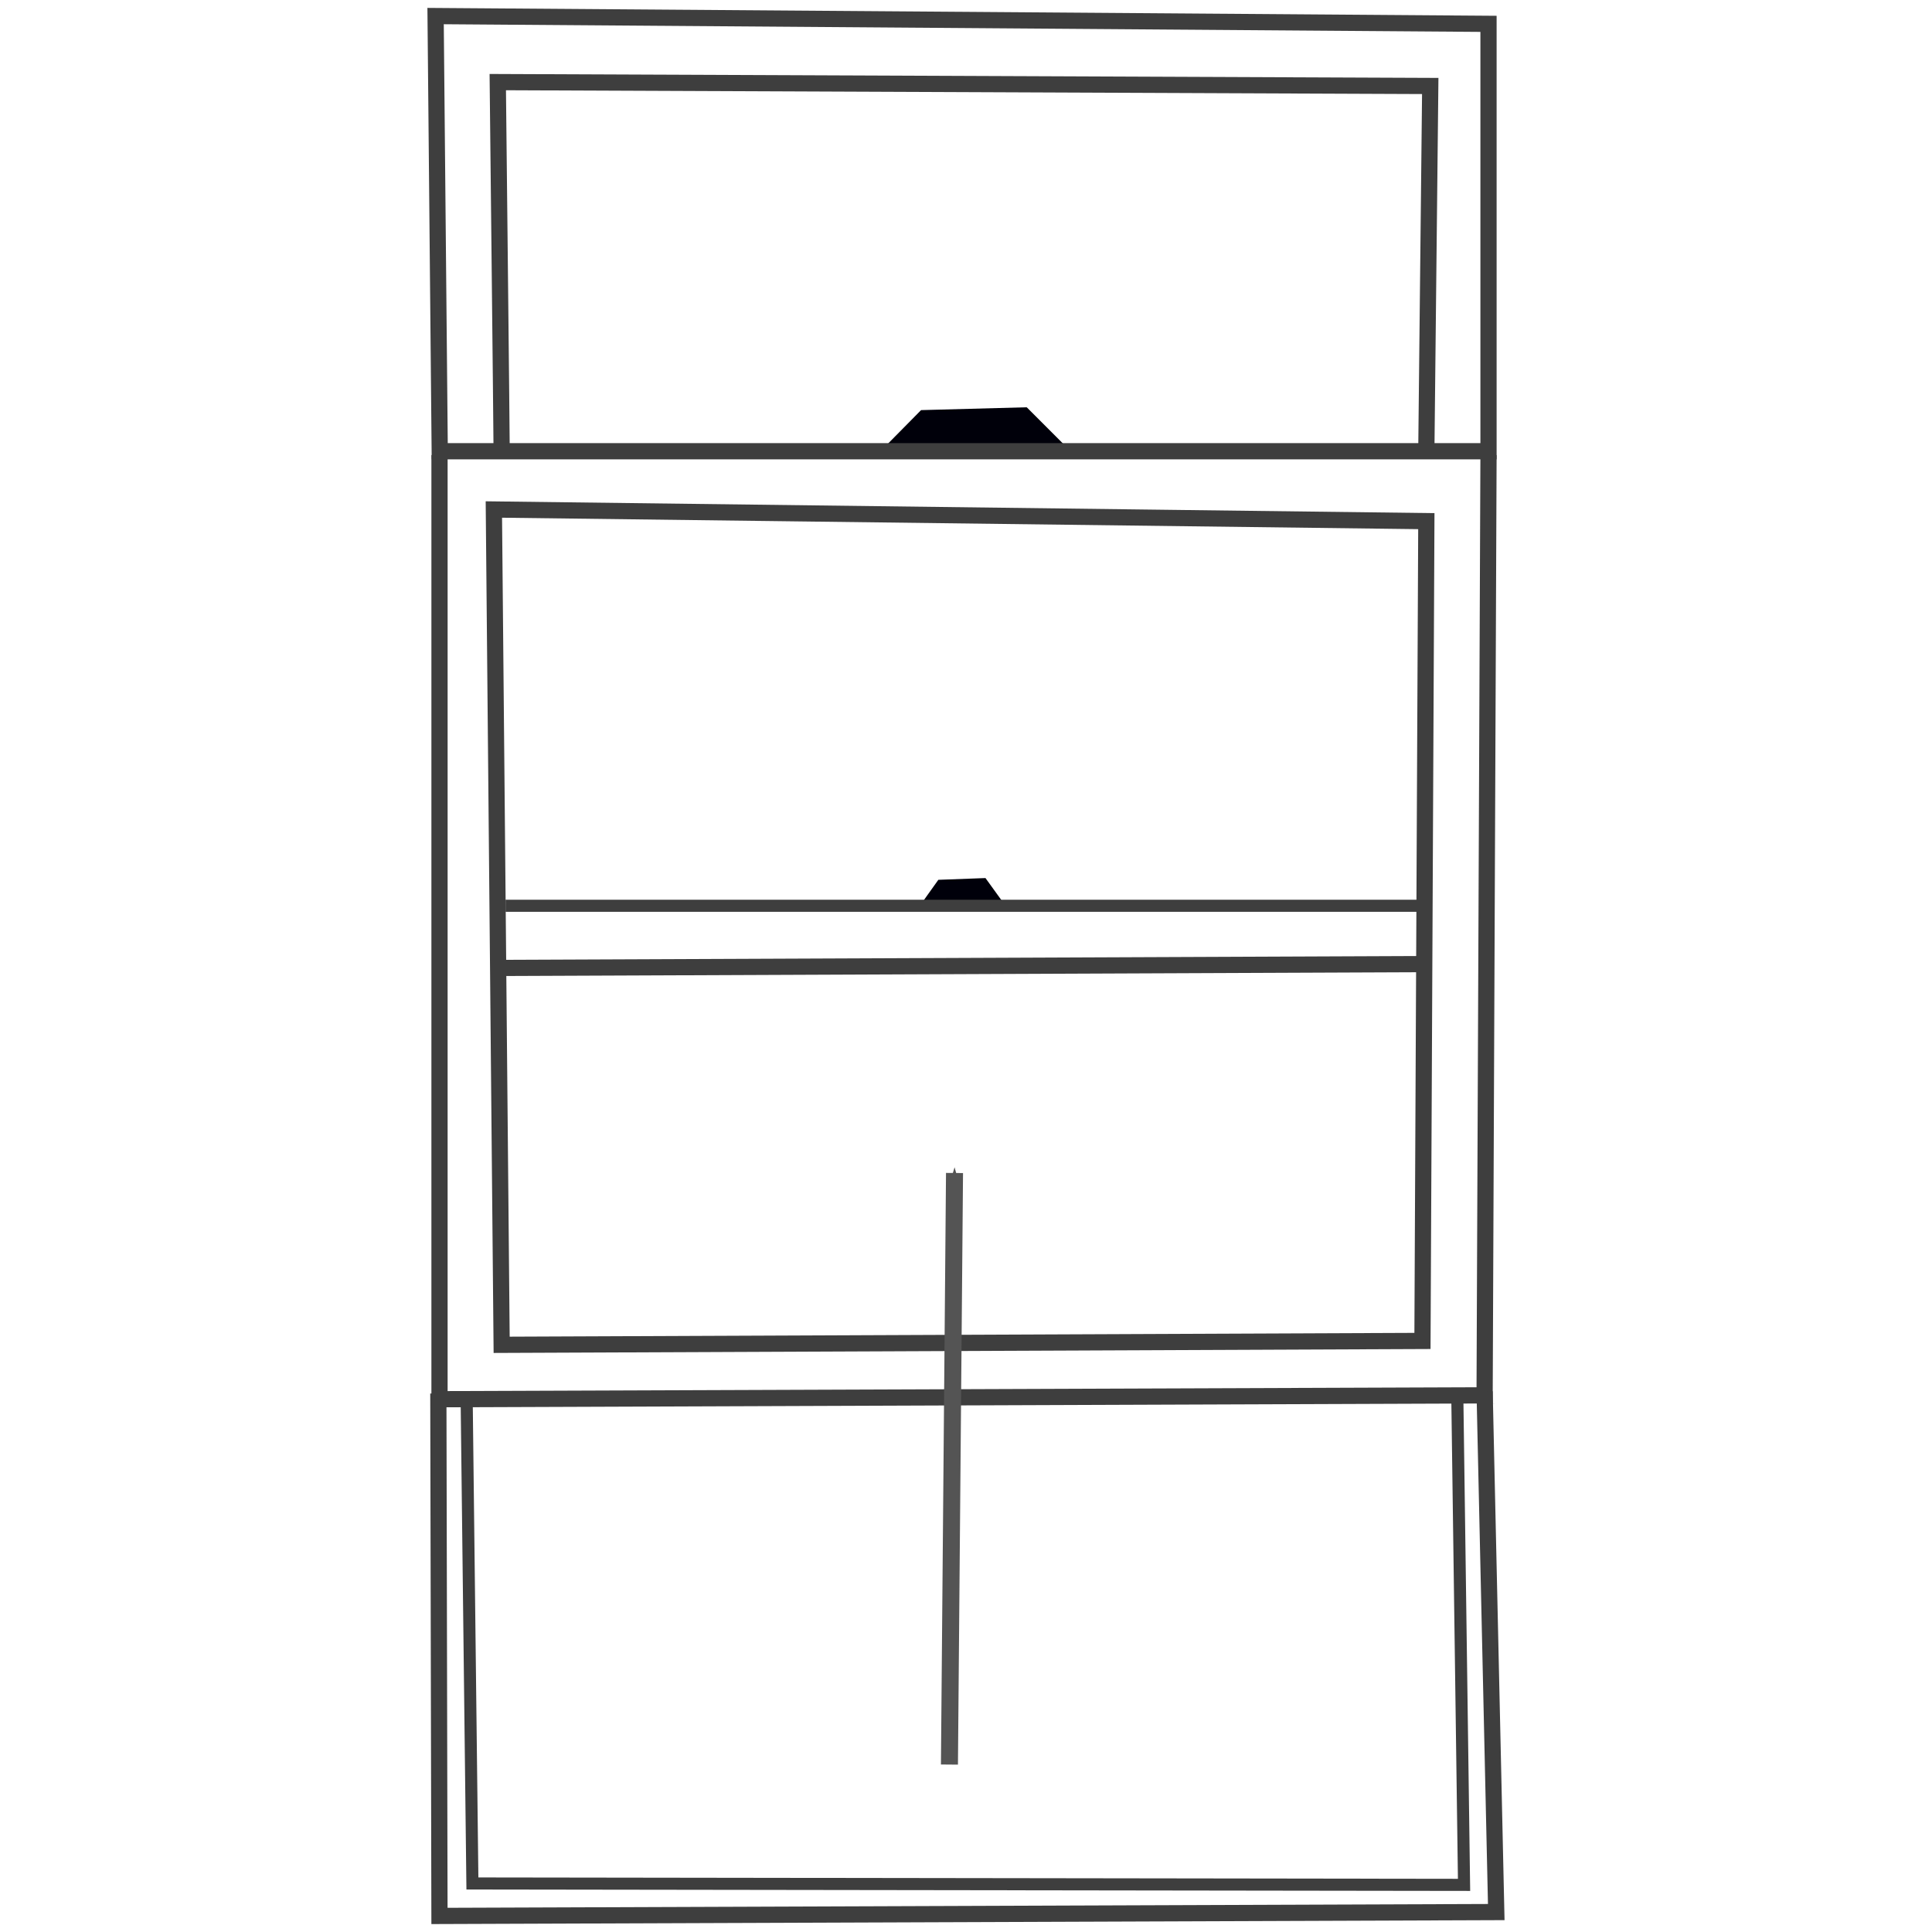
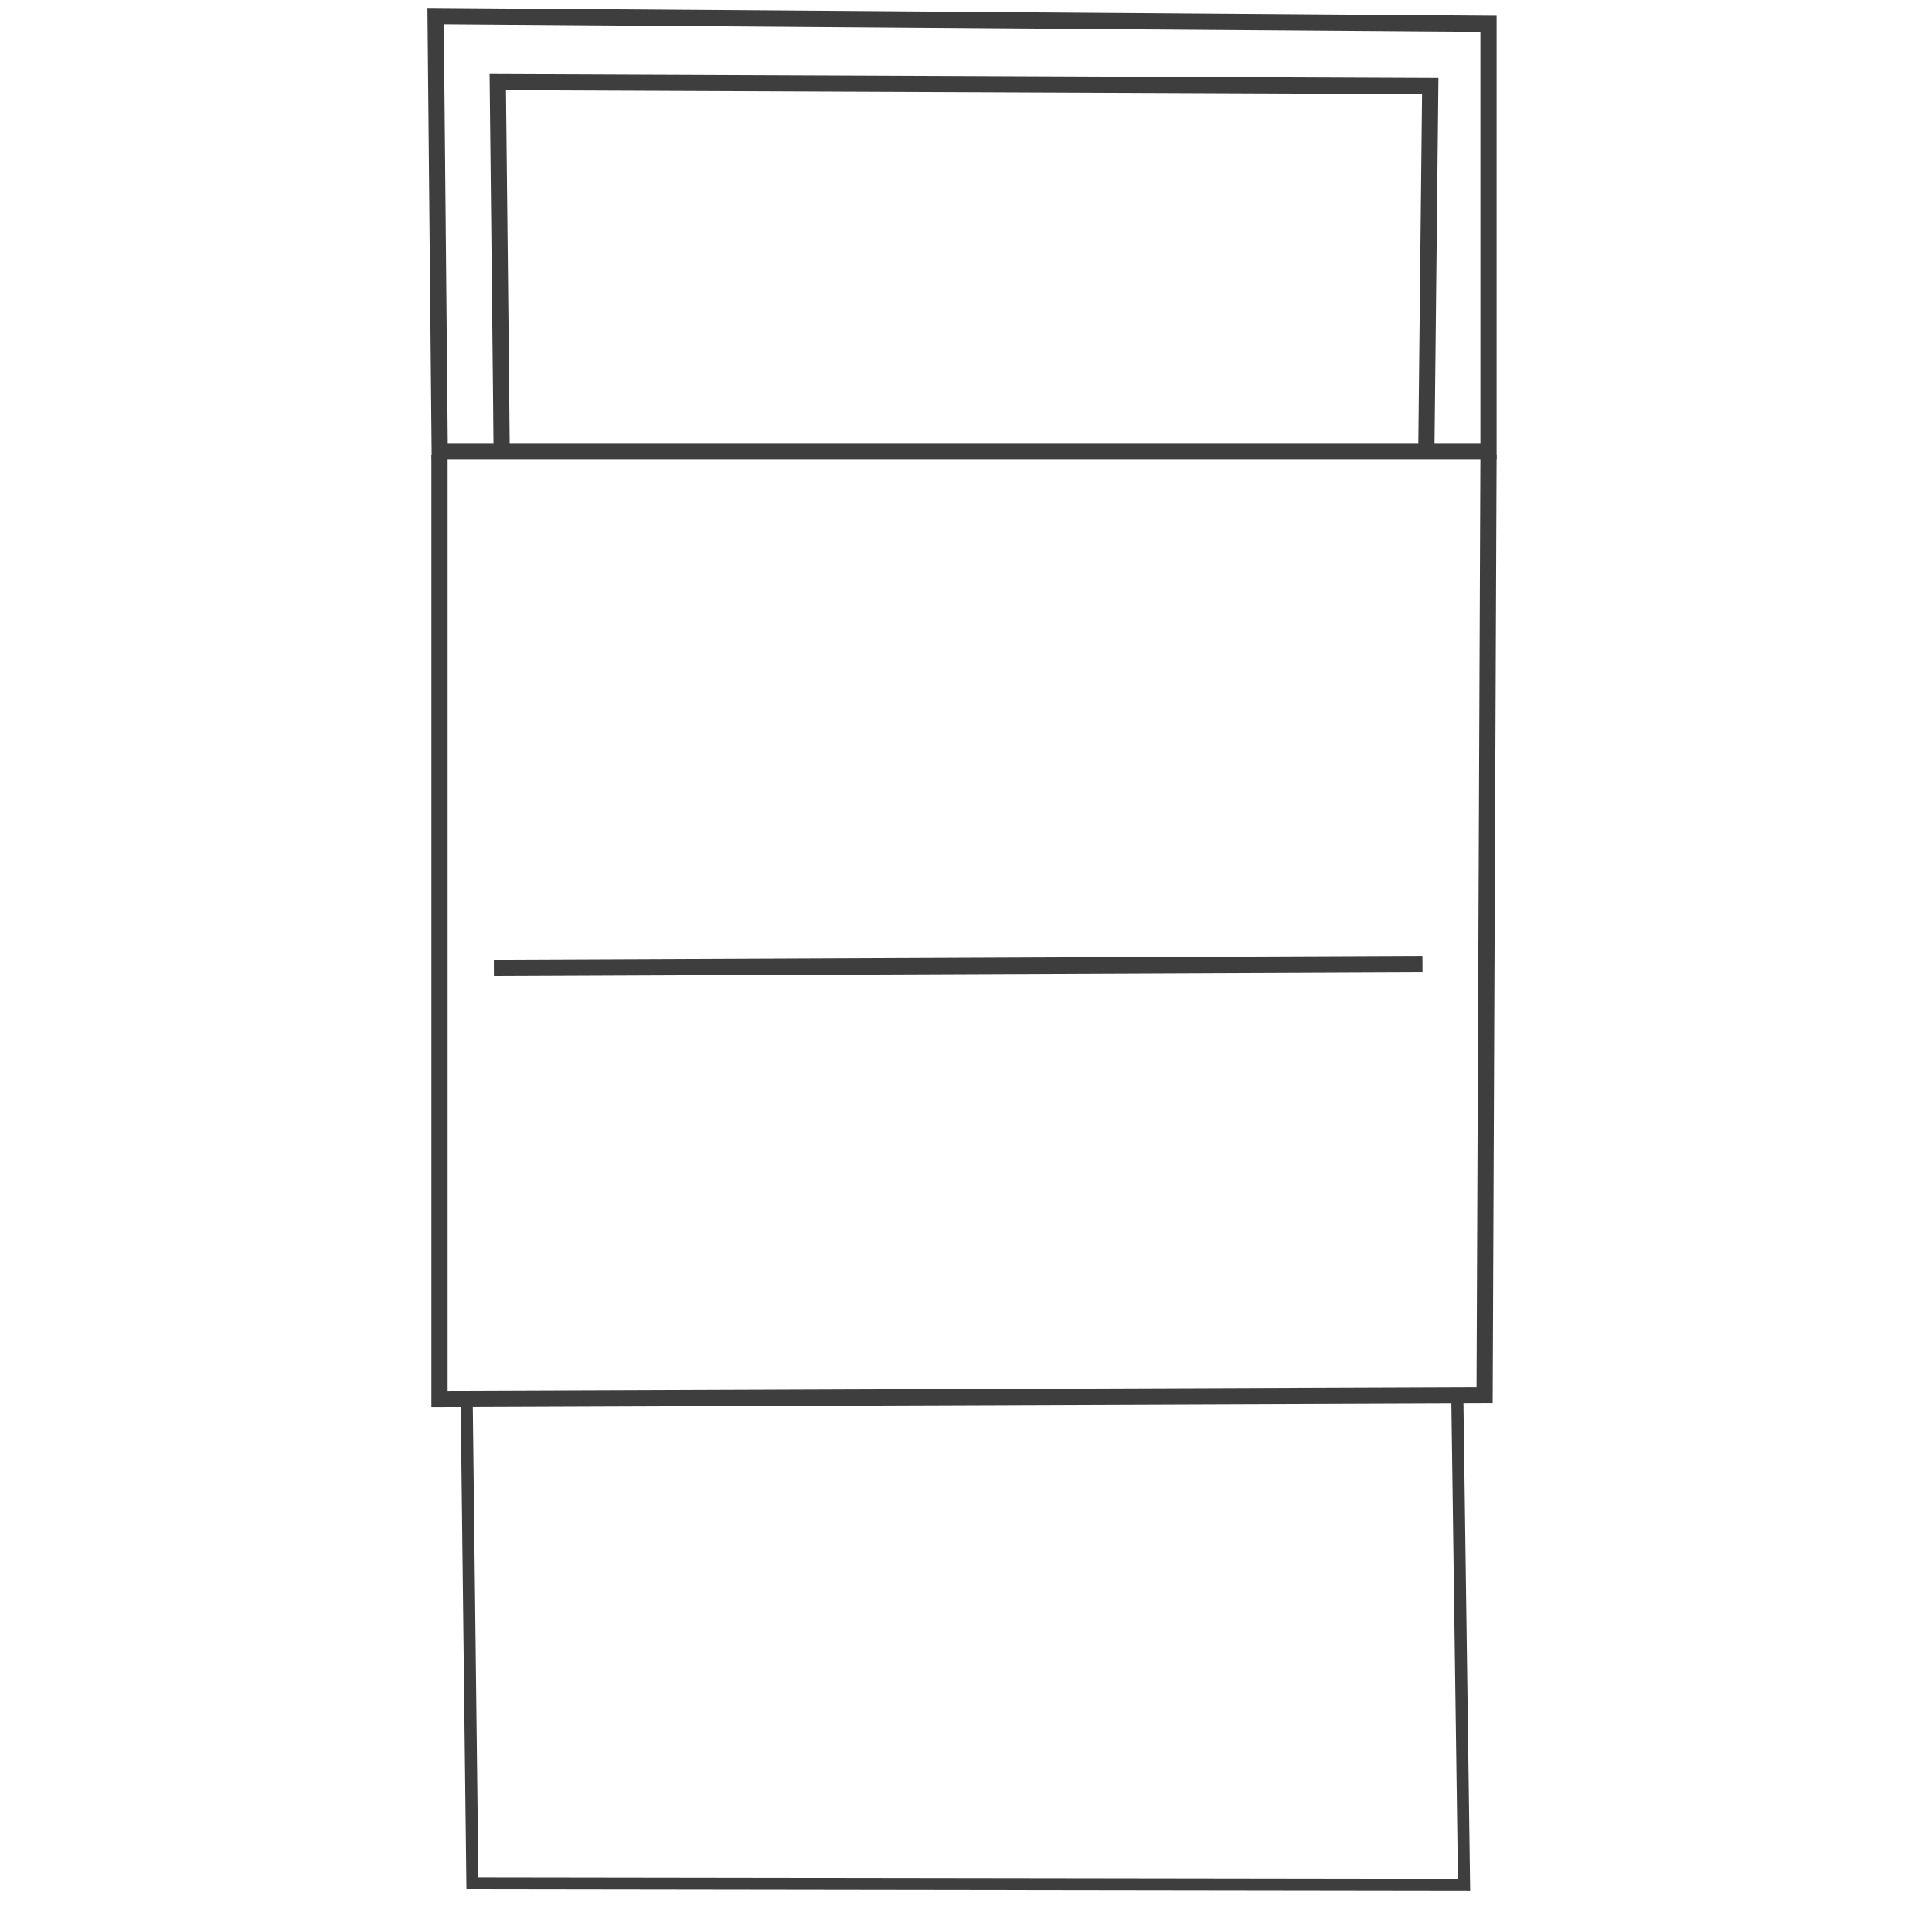
<svg xmlns="http://www.w3.org/2000/svg" xmlns:ns1="http://sodipodi.sourceforge.net/DTD/sodipodi-0.dtd" xmlns:ns2="http://www.inkscape.org/namespaces/inkscape" xmlns:xlink="http://www.w3.org/1999/xlink" width="200" height="200" viewBox="0 0 52.917 52.917" version="1.1" id="svg8" ns1:docname="window-style-sgl-hung.svg" ns2:version="0.92.2 5c3e80d, 2017-08-06">
  <defs id="defs2">
    <marker ns2:stockid="Arrow1Mend" orient="auto" refY="0.0" refX="0.0" id="marker2147" style="overflow:visible;" ns2:isstock="true">
      <path id="path2145" d="M 0.0,0.0 L 5.0,-5.0 L -12.5,0.0 L 5.0,5.0 L 0.0,0.0 z " style="fill-rule:evenodd;stroke:#545454;stroke-width:1pt;stroke-opacity:1;fill:#545454;fill-opacity:1" transform="scale(0.4) rotate(180) translate(10,0)" />
    </marker>
    <marker ns2:stockid="Arrow1Lend" orient="auto" refY="0.0" refX="0.0" id="Arrow1Lend" style="overflow:visible;" ns2:isstock="true">
-       <path id="path1271" d="M 0.0,0.0 L 5.0,-5.0 L -12.5,0.0 L 5.0,5.0 L 0.0,0.0 z " style="fill-rule:evenodd;stroke:#3e3e3e;stroke-width:1pt;stroke-opacity:1;fill:#3e3e3e;fill-opacity:1" transform="scale(0.8) rotate(180) translate(12.5,0)" />
+       <path id="path1271" d="M 0.0,0.0 L 5.0,-5.0 L -12.5,0.0 L 5.0,5.0 z " style="fill-rule:evenodd;stroke:#3e3e3e;stroke-width:1pt;stroke-opacity:1;fill:#3e3e3e;fill-opacity:1" transform="scale(0.8) rotate(180) translate(12.5,0)" />
    </marker>
  </defs>
  <ns1:namedview id="base" pagecolor="#ffffff" bordercolor="#666666" borderopacity="1.0" ns2:pageopacity="0.0" ns2:pageshadow="2" ns2:zoom="0.35" ns2:cx="156.91816" ns2:cy="117.48905" ns2:document-units="mm" ns2:current-layer="layer1" showgrid="false" units="px" ns2:snap-nodes="false" ns2:window-width="1920" ns2:window-height="992" ns2:window-x="0" ns2:window-y="1" ns2:window-maximized="1" />
  <g ns2:label="Layer 1" ns2:groupmode="layer" id="layer1" transform="translate(0,-244.083)" style="display:inline" />
  <g ns2:groupmode="layer" id="layer2" ns2:label="new" style="display:inline">
    <use x="0" y="0" xlink:href="#path1264" id="use2173" transform="matrix(2.242,0,0,1.621,-32.394,-27.83)" width="100%" height="100%" />
-     <path style="opacity:1;fill:#00000a;fill-opacity:1;stroke:none;stroke-width:0.564;stroke-miterlimit:4;stroke-dasharray:none;stroke-dashoffset:0;stroke-opacity:1" d="m 25.223,24.768 0.478,-0.67 1.291,-0.048 0.622,0.861 z" id="path1264" ns2:connector-curvature="0" />
    <path style="opacity:1;fill:none;fill-opacity:1;stroke:#3e3e3e;stroke-width:0.444;stroke-miterlimit:4;stroke-dasharray:none;stroke-dashoffset:0;stroke-opacity:1" d="M 12.044,12.359 11.931,0.44 40.77,0.653 V 12.359 Z" id="path1248" ns2:connector-curvature="0" ns1:nodetypes="ccccc" />
    <path style="opacity:1;fill:none;fill-opacity:1;stroke:#3e3e3e;stroke-width:0.444;stroke-miterlimit:4;stroke-dasharray:none;stroke-dashoffset:0;stroke-opacity:1" d="m 13.74,12.359 c 0,-0.426 -0.106,-10.11 -0.106,-10.11 l 25.54,0.106 -0.106,9.897" id="path1250" ns2:connector-curvature="0" />
    <path style="opacity:1;fill:none;fill-opacity:1;stroke:#3e3e3e;stroke-width:0.444;stroke-miterlimit:4;stroke-dasharray:none;stroke-dashoffset:0;stroke-opacity:1" d="M 12.038,12.465 V 38.324 L 40.663,38.218 40.77,12.465" id="path1252" ns2:connector-curvature="0" />
-     <path style="opacity:1;fill:none;fill-opacity:1;stroke:#3e3e3e;stroke-width:0.444;stroke-miterlimit:4;stroke-dasharray:none;stroke-dashoffset:0;stroke-opacity:1" d="m 13.527,13.955 0.213,22.879 25.221,-0.106 0.106,-22.454 z" id="path1254" ns2:connector-curvature="0" />
    <path style="opacity:1;fill:none;fill-opacity:1;stroke:#3e3e3e;stroke-width:0.444;stroke-miterlimit:4;stroke-dasharray:none;stroke-dashoffset:0;stroke-opacity:1" d="M 13.527,26.512 38.961,26.406" id="path1256" ns2:connector-curvature="0" />
    <path style="opacity:1;fill:none;fill-opacity:1;stroke:#3e3e3e;stroke-width:0.331;stroke-miterlimit:4;stroke-dasharray:none;stroke-dashoffset:0;stroke-opacity:1" d="m 12.782,38.324 0.157,13.264 27.161,0.038 -0.182,-13.196" id="path1258" ns2:connector-curvature="0" ns1:nodetypes="cccc" />
-     <path style="opacity:1;fill:none;fill-opacity:1;stroke:#3e3e3e;stroke-width:0.331;stroke-miterlimit:4;stroke-dasharray:none;stroke-dashoffset:0;stroke-opacity:1" d="m 13.847,24.809 h 25.114" id="path1260" ns2:connector-curvature="0" />
-     <path style="opacity:1;fill:none;fill-opacity:1;stroke:#3e3e3e;stroke-width:0.444;stroke-miterlimit:4;stroke-dasharray:none;stroke-dashoffset:0;stroke-opacity:1" d="m 12.006,38.167 0.031,14.31 28.945,-0.106 -0.319,-14.26" id="path1262" ns2:connector-curvature="0" ns1:nodetypes="cccc" />
-     <path ns2:connector-curvature="0" id="use1654" d="M 26.005,48.331 26.144,32.128" style="opacity:1;fill:none;fill-opacity:1;stroke:#545454;stroke-width:0.466;stroke-miterlimit:4;stroke-dasharray:none;stroke-dashoffset:0;stroke-opacity:1;marker-end:url(#marker2147)" />
  </g>
</svg>